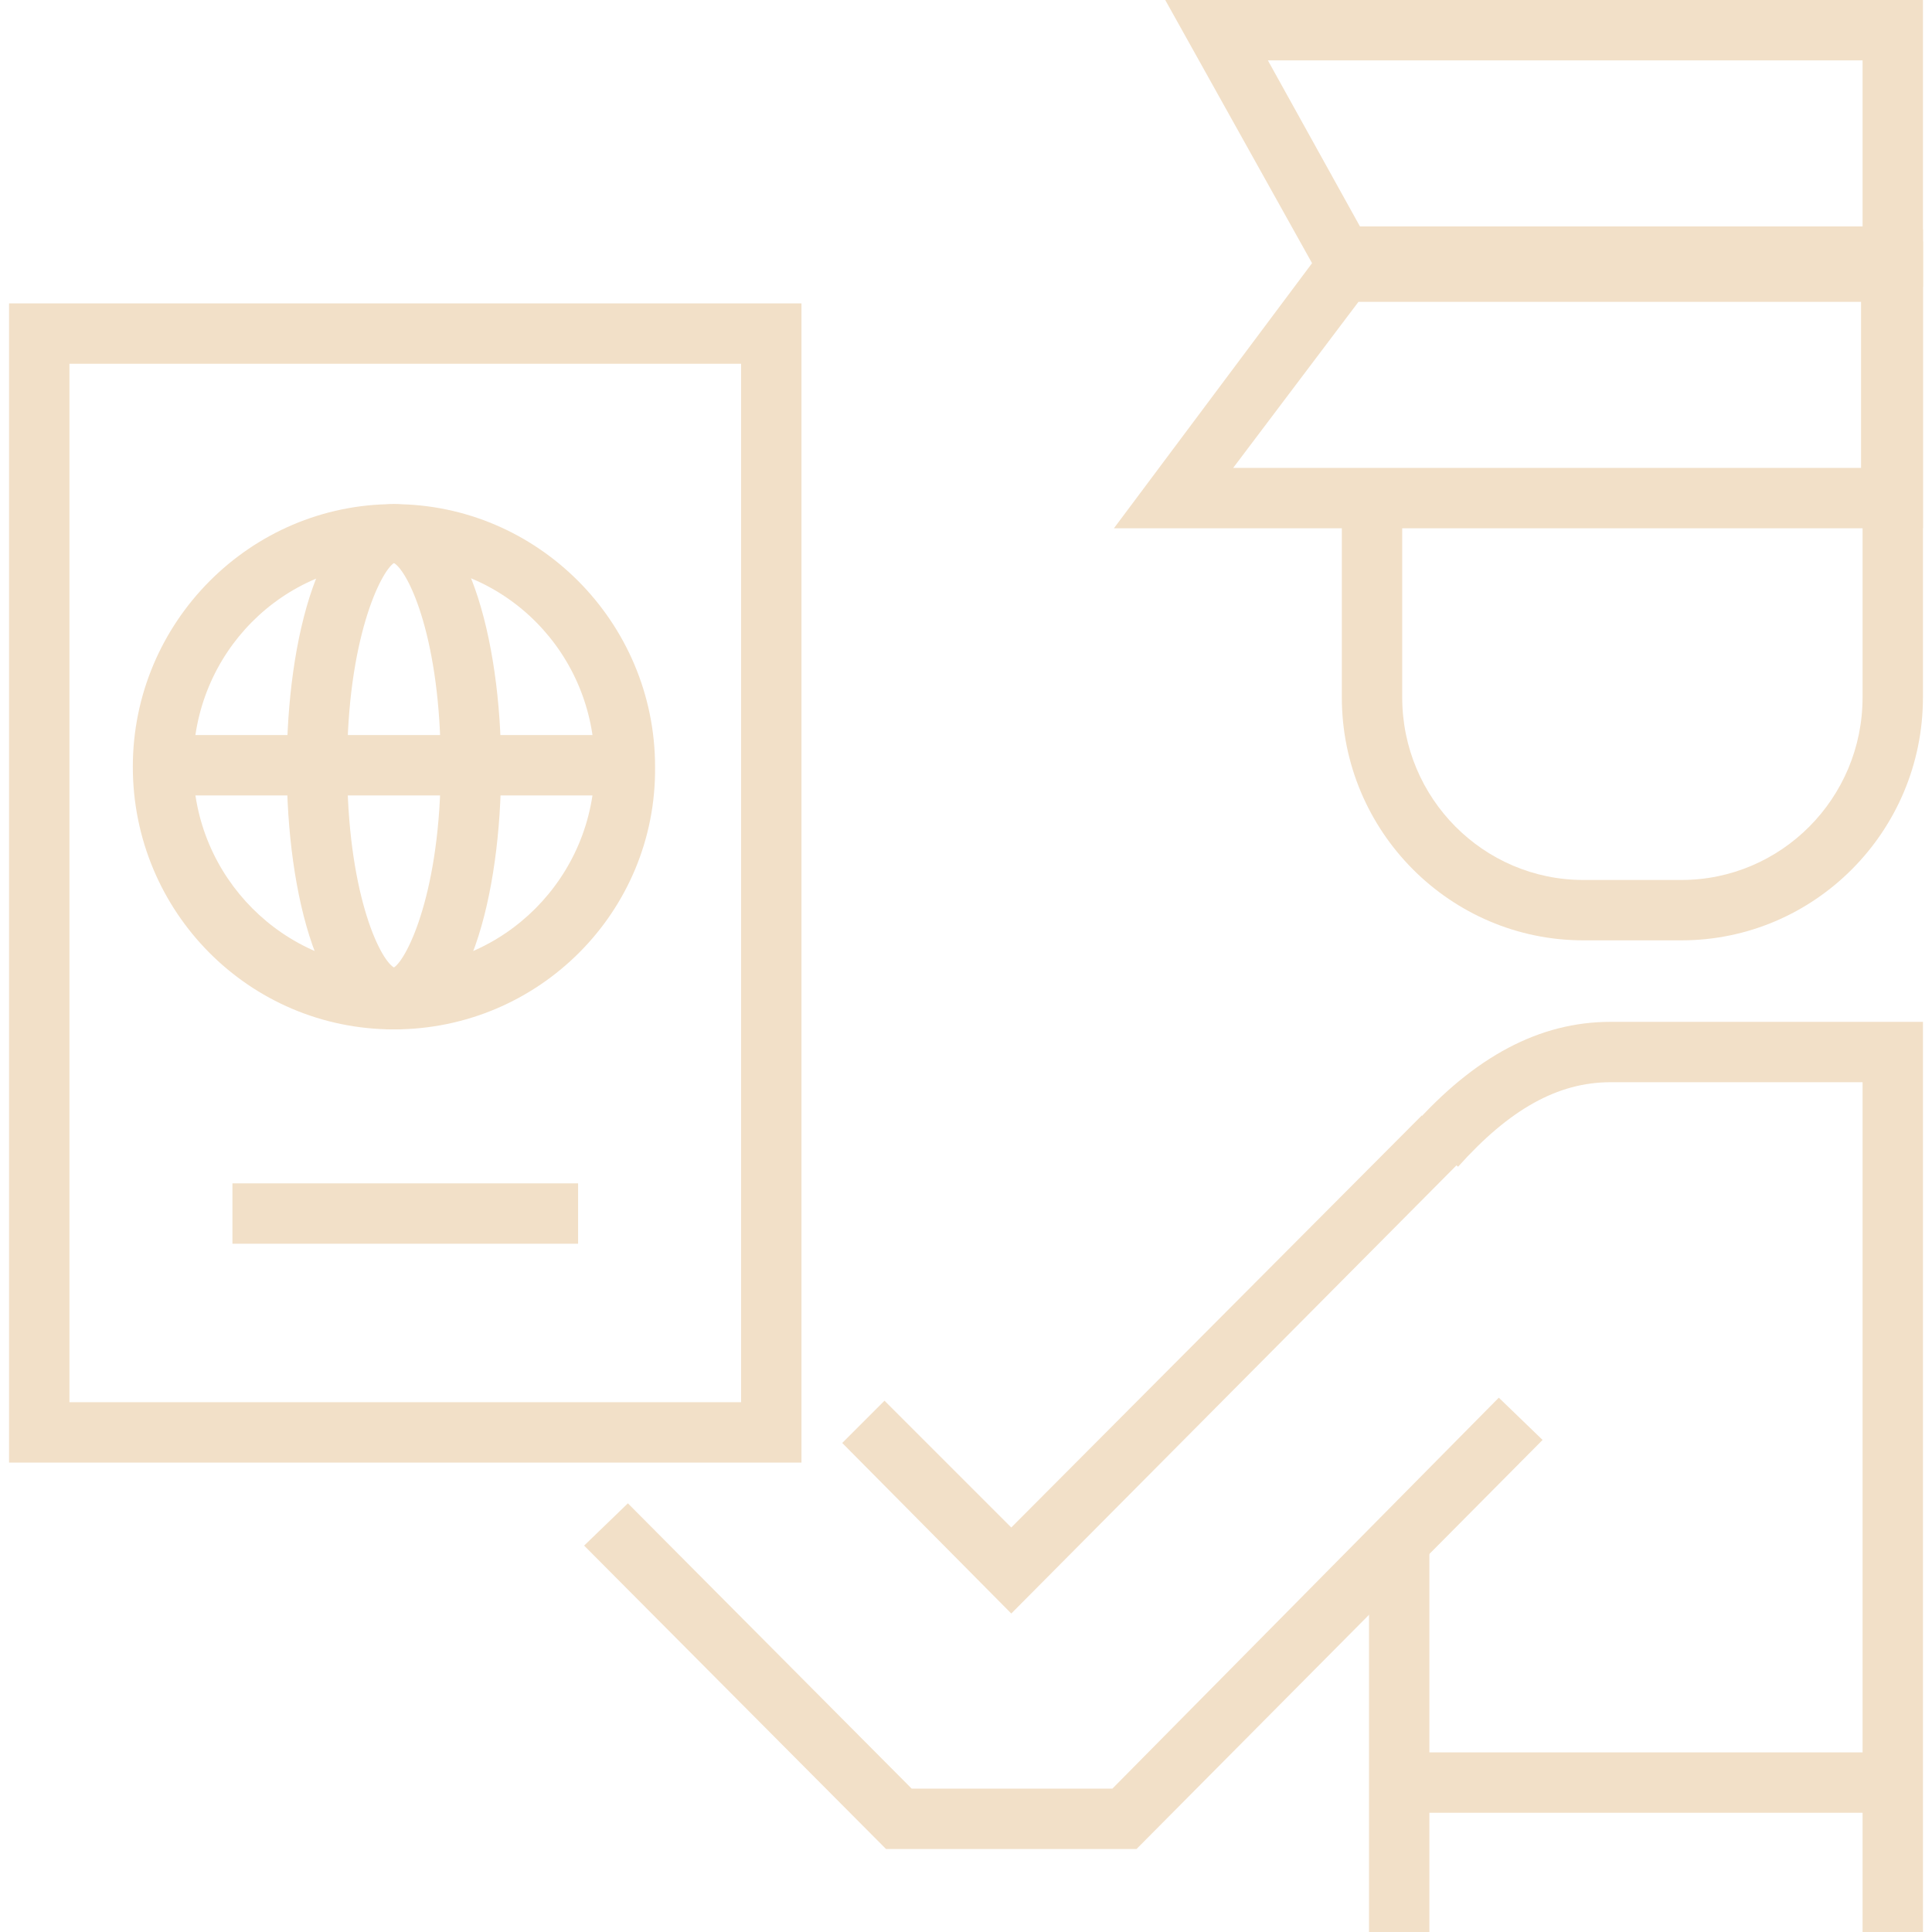
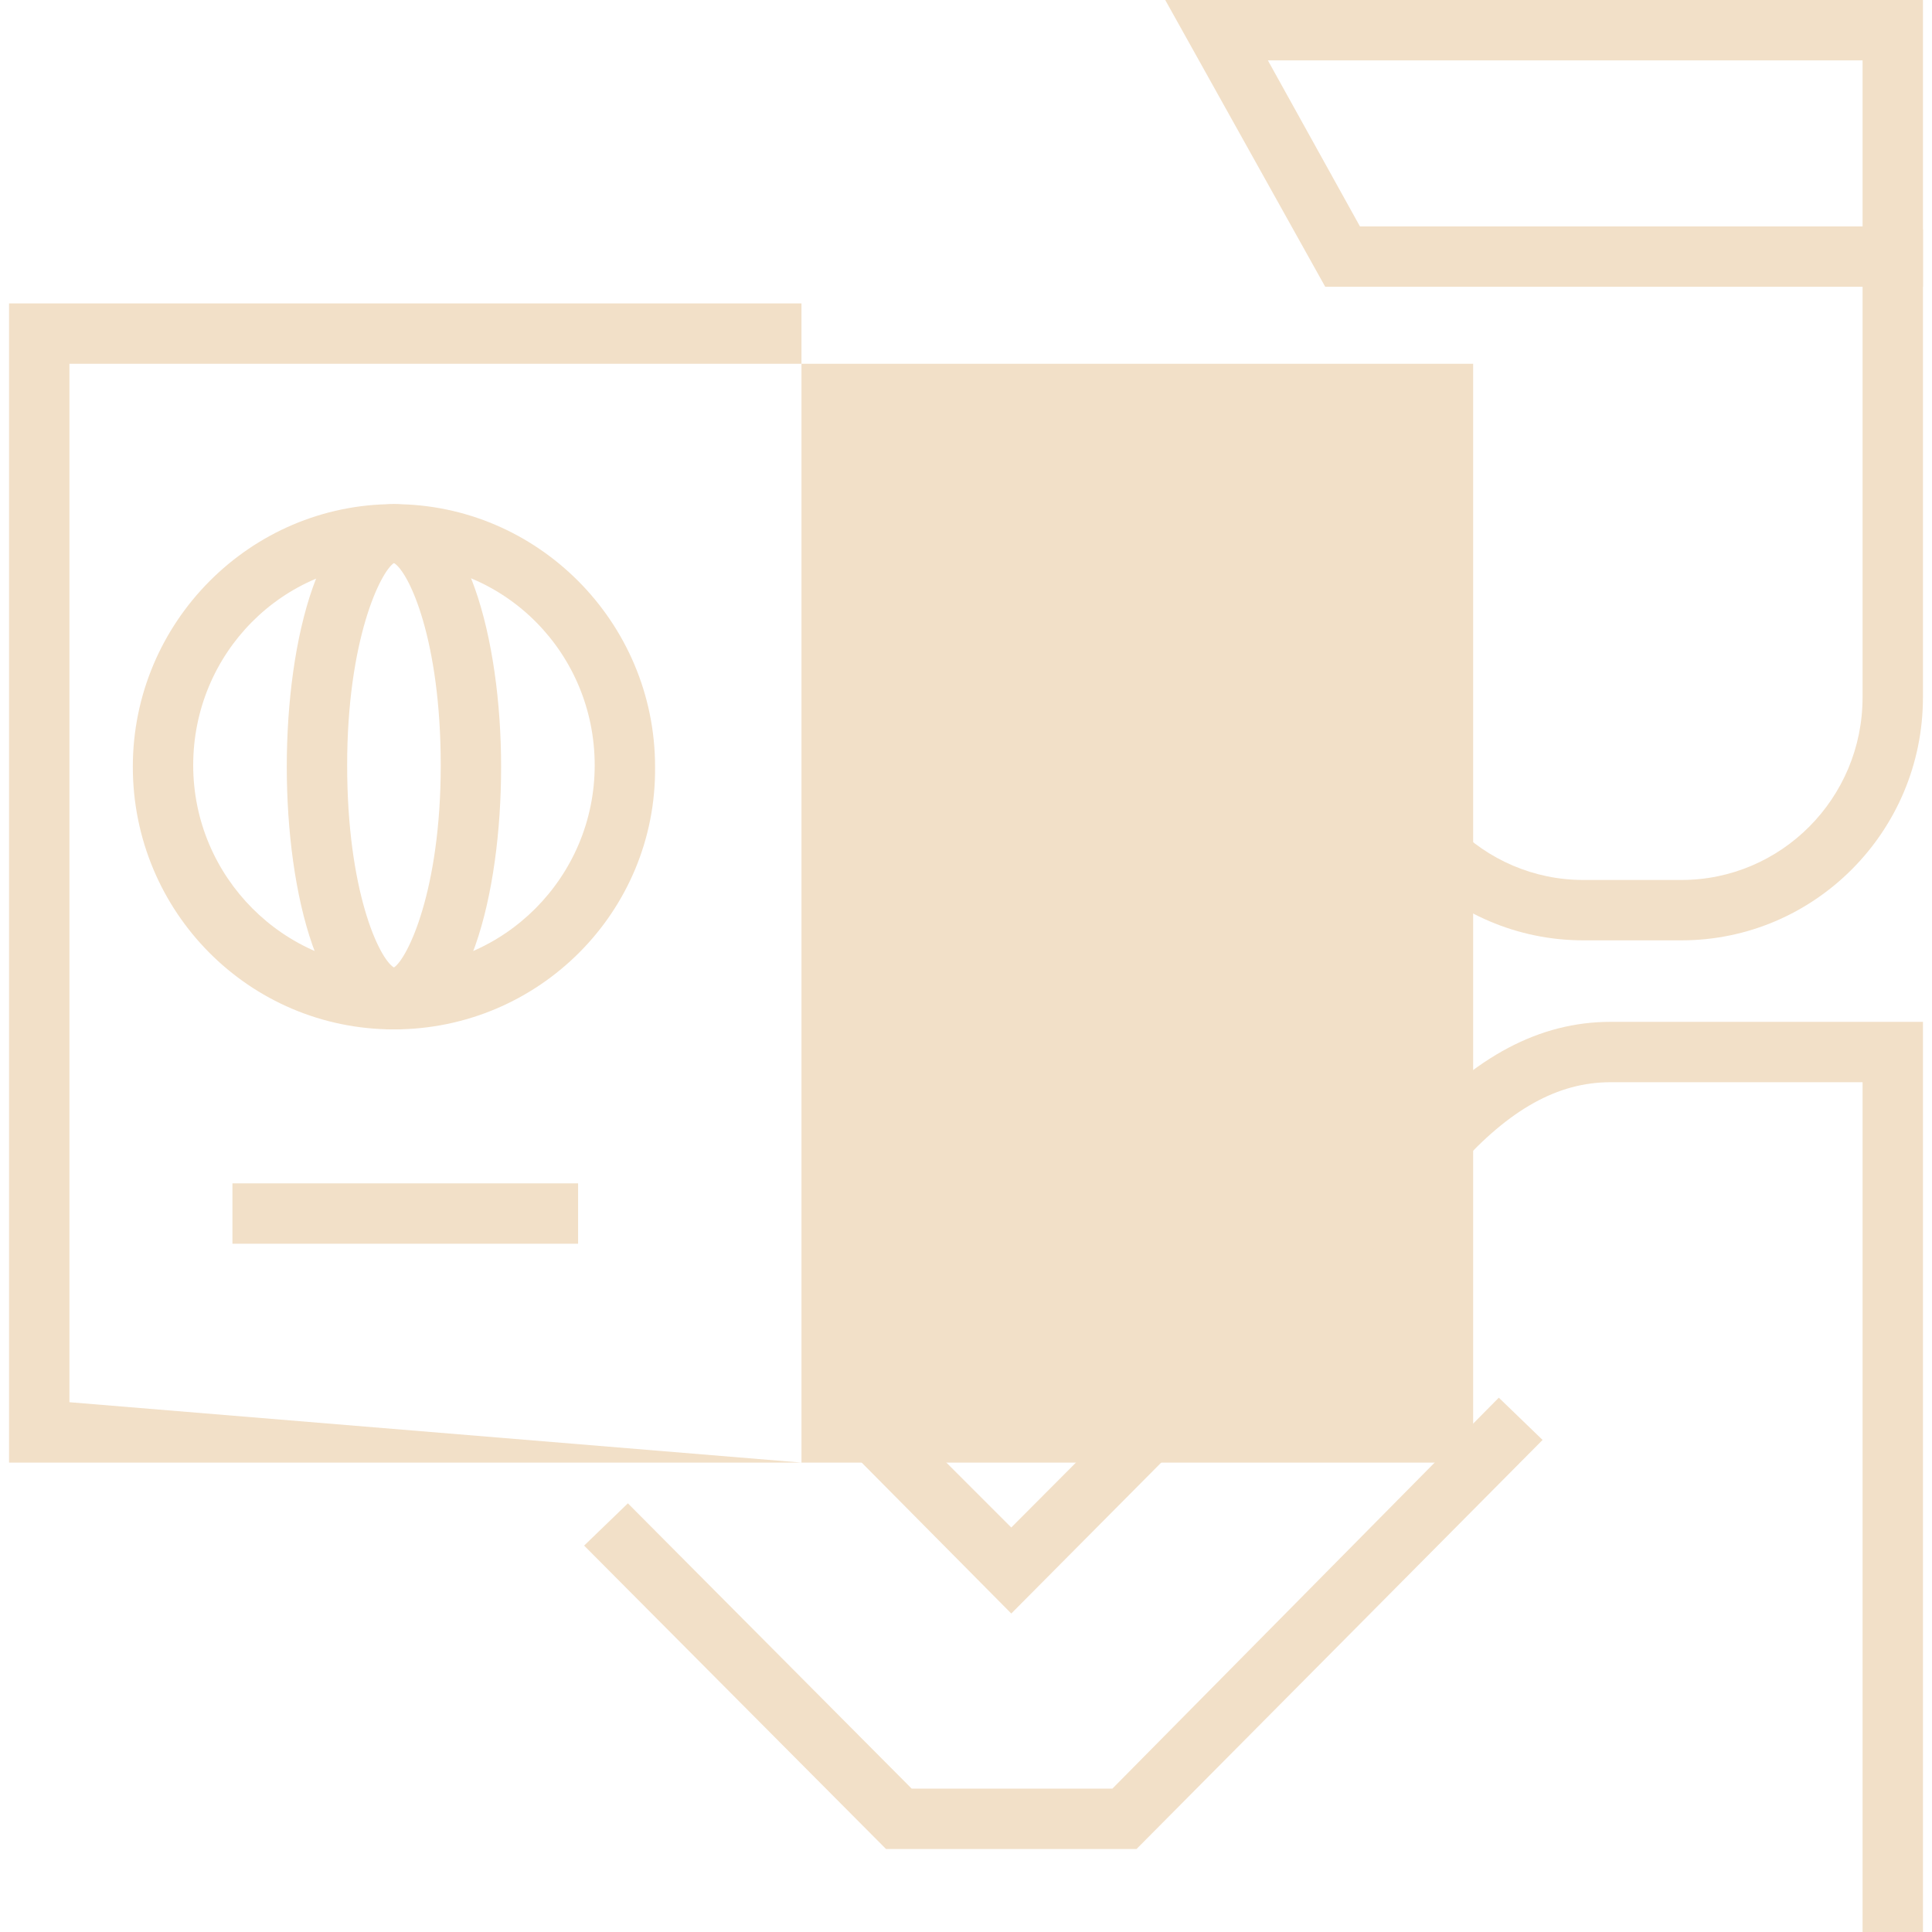
<svg xmlns="http://www.w3.org/2000/svg" version="1.1" id="Layer_1" x="0px" y="0px" viewBox="0 0 128 128" style="enable-background:new 0 0 128 128;" xml:space="preserve">
  <style type="text/css">
	.st0{fill:#F2E0C8;}
</style>
  <g>
    <g>
      <g>
        <g>
-           <path class="st0" d="M53.1,96.9H0.6V20.1h52.5V96.9L53.1,96.9z M4.6,92.9h44.5V24.1H4.6V92.9z" />
+           <path class="st0" d="M53.1,96.9H0.6V20.1h52.5V96.9L53.1,96.9z h44.5V24.1H4.6V92.9z" />
        </g>
        <g>
          <g>
            <g>
              <path class="st0" d="M26.1,68.2c-9.6,0-17.3-7.8-17.3-17.4s7.8-17.4,17.3-17.4s17.3,7.8,17.3,17.4        C43.5,60.4,35.7,68.2,26.1,68.2z M26.1,37.3c-7.4,0-13.3,6-13.3,13.4s6,13.4,13.3,13.4s13.3-6,13.3-13.4S33.5,37.3,26.1,37.3z        " />
            </g>
            <g>
              <path class="st0" d="M26.1,68.2c-4.9,0-7.1-9-7.1-17.4s2.2-17.4,7.1-17.4c4.8,0,7.1,9,7.1,17.4S31,68.2,26.1,68.2z M26.1,37.3        c-0.9,0.6-3.1,5.1-3.1,13.4s2.1,12.8,3.1,13.4c0.9-0.6,3.1-5.1,3.1-13.4S27.1,37.9,26.1,37.3z" />
            </g>
            <g>
-               <rect x="10.5" y="48.7" class="st0" width="32.7" height="4" />
-             </g>
+               </g>
          </g>
        </g>
        <g>
          <rect x="15.4" y="78.4" class="st0" width="22.9" height="4" />
        </g>
      </g>
    </g>
    <g>
      <path class="st0" d="M111.4,62.3h-6.5c-8.8,0-16-7.2-16-16.1V32.1h4v14.1c0,6.7,5.4,12.1,12,12.1h6.5c6.6,0,12-5.4,12-12.1v-31h4    v31C127.4,55.1,120.2,62.3,111.4,62.3z" />
    </g>
    <g>
-       <path class="st0" d="M127.4,35H73.8L88,16h39.4V35z M81.7,31h41.6V20H90L81.7,31z" />
-     </g>
+       </g>
    <g>
      <path class="st0" d="M127.4,19H87.8L77.2,0h50.2L127.4,19L127.4,19z M90.1,15h33.3V4H84L90.1,15z" />
    </g>
    <g>
-       <rect x="90.7" y="101.4" class="st0" width="4" height="26.6" />
-     </g>
+       </g>
    <g>
      <path class="st0" d="M127.4,128h-4V71.7h-16.7c-3.5,0-6.7,1.8-10.1,5.6l-3-2.7c4.1-4.6,8.4-6.9,13.1-6.9h20.7    C127.4,67.7,127.4,128,127.4,128z" />
    </g>
    <g>
      <polygon class="st0" points="67,106.9 55.8,95.6 58.6,92.8 67,101.2 94.2,73.9 97,76.7   " />
    </g>
    <g>
-       <rect x="93.6" y="116.1" class="st0" width="33.6" height="4" />
-     </g>
+       </g>
    <g>
      <polygon class="st0" points="75.3,122.5 58.7,122.5 38.7,102.4 41.6,99.6 60.4,118.5 73.7,118.5 99.3,92.6 102.2,95.4   " />
    </g>
  </g>
</svg>